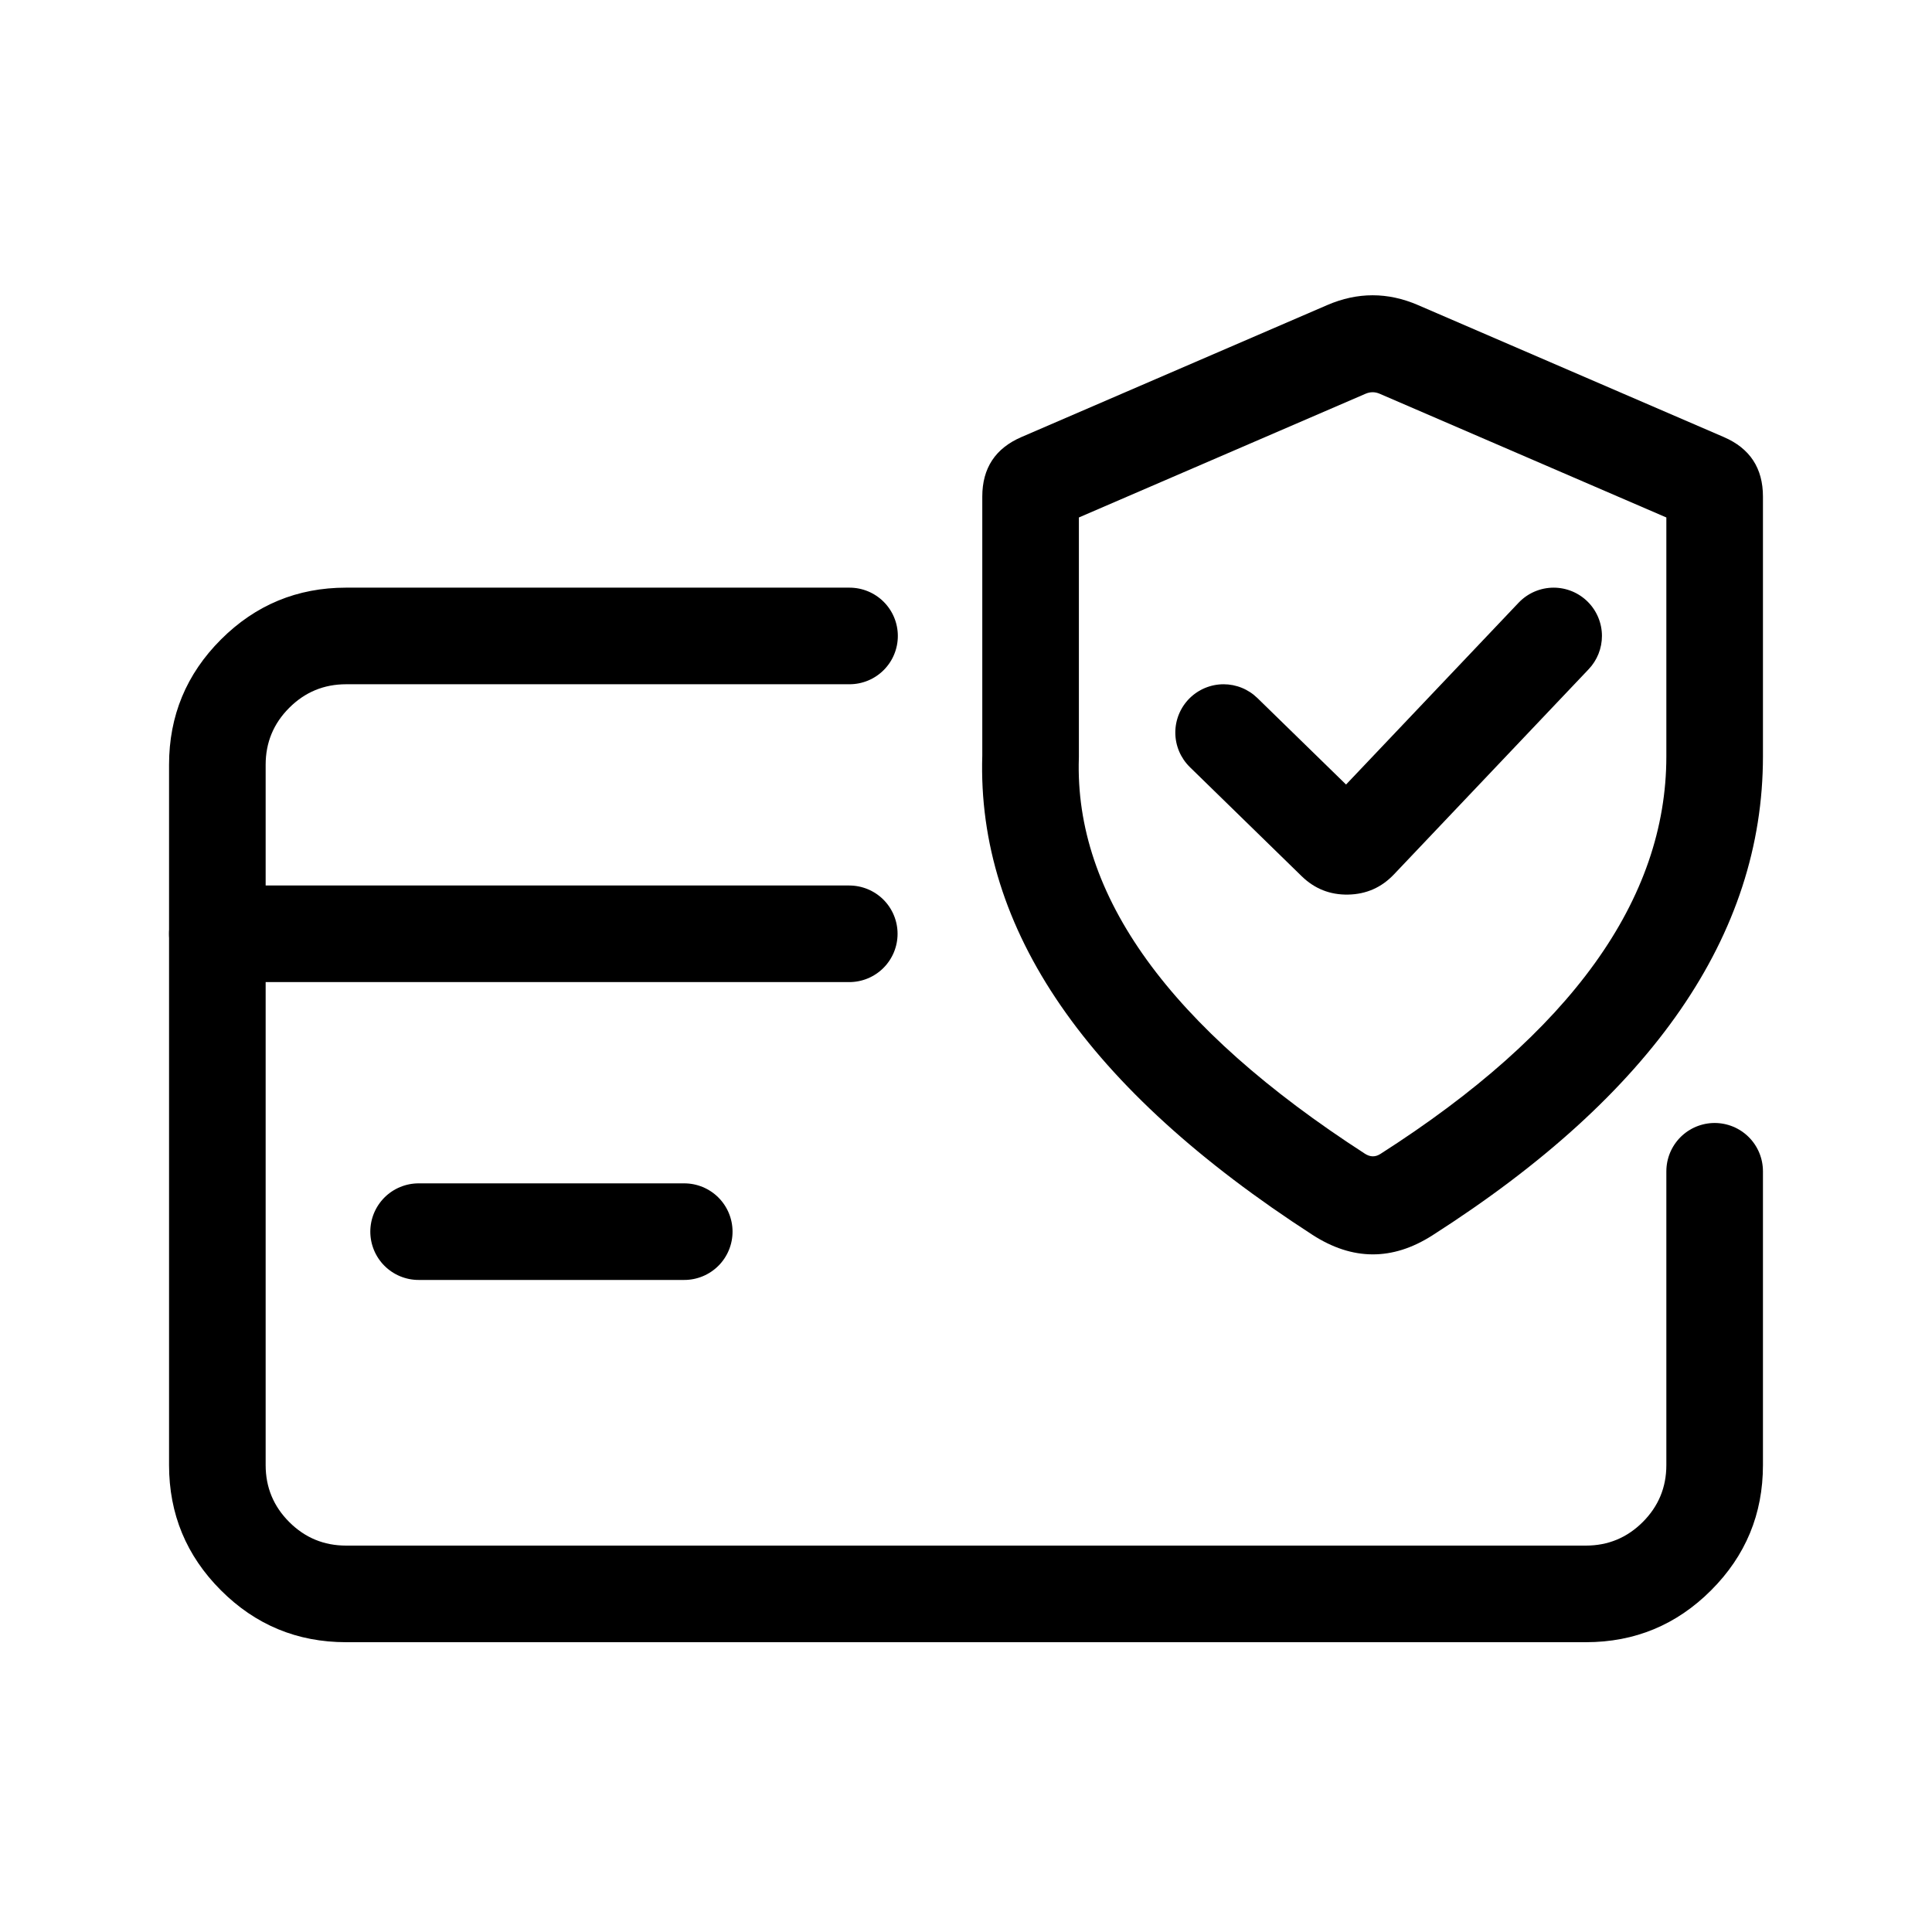
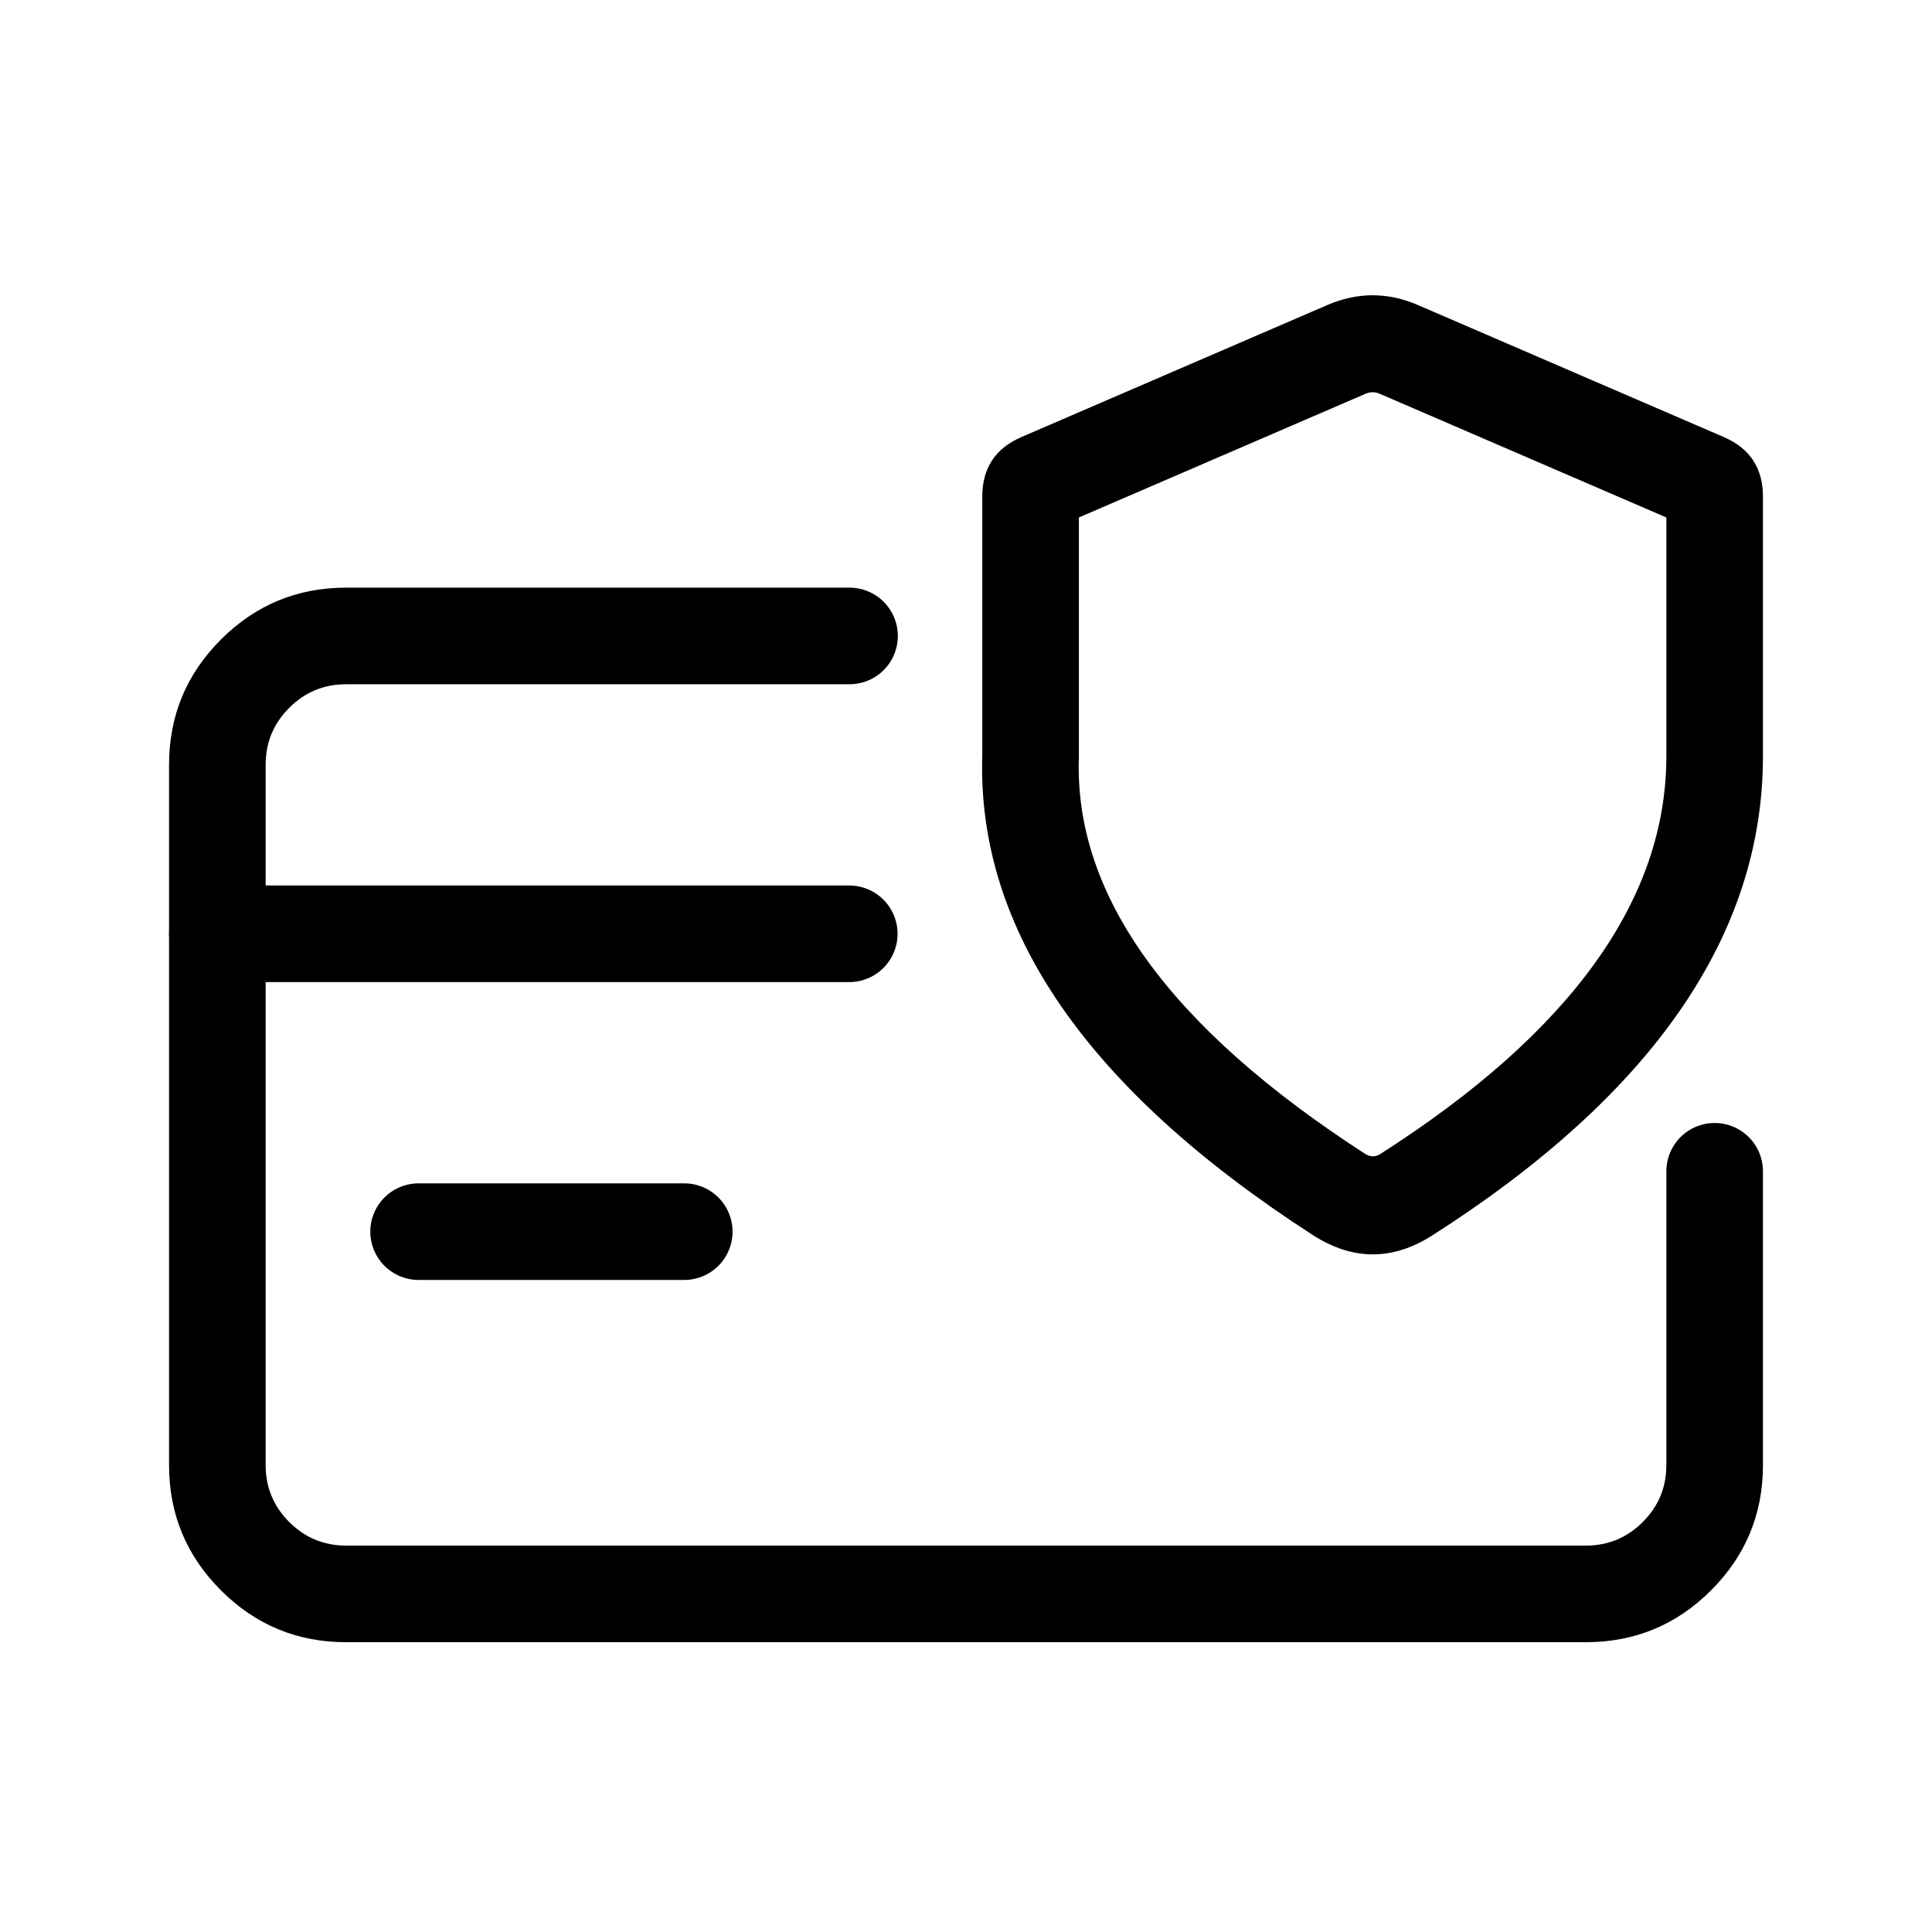
<svg xmlns="http://www.w3.org/2000/svg" fill="none" version="1.1" width="240" height="240" viewBox="0 0 240 240">
  <g>
    <g>
      <path d="M43,85L105.533,85L105.533,84.999Q105.681,84.999,105.828,84.992Q105.975,84.984,106.121,84.97Q106.268,84.955,106.414,84.934Q106.559,84.912,106.704,84.884Q106.848,84.855,106.991,84.819Q107.134,84.783,107.275,84.74Q107.416,84.698,107.554,84.648Q107.693,84.599,107.829,84.542Q107.965,84.486,108.098,84.423Q108.231,84.36,108.361,84.29Q108.491,84.221,108.617,84.145Q108.744,84.07,108.866,83.988Q108.989,83.906,109.107,83.818Q109.225,83.731,109.339,83.637Q109.453,83.544,109.562,83.445Q109.671,83.346,109.775,83.242Q109.879,83.138,109.978,83.029Q110.077,82.919,110.17,82.806Q110.264,82.692,110.352,82.573Q110.439,82.455,110.521,82.333Q110.603,82.21,110.679,82.084Q110.754,81.958,110.824,81.828Q110.893,81.698,110.956,81.565Q111.019,81.432,111.076,81.296Q111.132,81.16,111.181,81.021Q111.231,80.882,111.274,80.741Q111.317,80.6,111.352,80.458Q111.388,80.315,111.417,80.17Q111.446,80.026,111.467,79.88Q111.489,79.735,111.503,79.588Q111.518,79.441,111.525,79.294Q111.532,79.147,111.532,79Q111.532,78.853,111.525,78.706Q111.518,78.559,111.503,78.412Q111.489,78.265,111.467,78.12Q111.446,77.974,111.417,77.83Q111.388,77.685,111.352,77.542Q111.317,77.4,111.274,77.259Q111.231,77.118,111.181,76.979Q111.132,76.84,111.076,76.704Q111.019,76.568,110.956,76.435Q110.893,76.302,110.824,76.172Q110.754,76.042,110.679,75.916Q110.603,75.79,110.521,75.667Q110.439,75.545,110.352,75.427Q110.264,75.308,110.17,75.194Q110.077,75.081,109.978,74.971Q109.879,74.862,109.775,74.758Q109.671,74.654,109.562,74.555Q109.453,74.456,109.339,74.363Q109.225,74.269,109.107,74.182Q108.989,74.094,108.866,74.012Q108.744,73.93,108.617,73.855Q108.491,73.779,108.361,73.71Q108.231,73.64,108.098,73.577Q107.965,73.514,107.829,73.458Q107.693,73.401,107.554,73.352Q107.416,73.302,107.275,73.26Q107.134,73.217,106.991,73.181Q106.848,73.145,106.704,73.116Q106.559,73.088,106.414,73.066Q106.268,73.045,106.121,73.03Q105.975,73.016,105.828,73.008Q105.681,73.001,105.533,73.001L105.533,73L43,73Q33.887,73,27.444,79.444Q21,85.887,21,95L21,182Q21,191.113,27.444,197.556Q33.887,204,43,204L197,204Q206.113,204,212.556,197.556Q219,191.113,219,182L219,145.5L218.999,145.5Q218.999,145.353,218.992,145.206Q218.984,145.059,218.97,144.912Q218.955,144.765,218.934,144.62Q218.912,144.474,218.884,144.33Q218.855,144.185,218.819,144.042Q218.783,143.9,218.74,143.759Q218.698,143.618,218.648,143.479Q218.599,143.34,218.542,143.204Q218.486,143.068,218.423,142.935Q218.36,142.802,218.29,142.672Q218.221,142.542,218.145,142.416Q218.07,142.29,217.988,142.167Q217.906,142.045,217.818,141.927Q217.731,141.808,217.637,141.694Q217.544,141.581,217.445,141.471Q217.346,141.362,217.242,141.258Q217.138,141.154,217.029,141.055Q216.919,140.956,216.806,140.863Q216.692,140.769,216.573,140.682Q216.455,140.594,216.333,140.512Q216.21,140.43,216.084,140.355Q215.958,140.279,215.828,140.21Q215.698,140.14,215.565,140.077Q215.432,140.014,215.296,139.958Q215.16,139.901,215.021,139.852Q214.882,139.802,214.741,139.76Q214.6,139.717,214.458,139.681Q214.315,139.645,214.17,139.616Q214.026,139.588,213.88,139.566Q213.735,139.545,213.588,139.53Q213.441,139.516,213.294,139.508Q213.147,139.501,213,139.501Q212.853,139.501,212.706,139.508Q212.559,139.516,212.412,139.53Q212.265,139.545,212.12,139.566Q211.974,139.588,211.83,139.616Q211.685,139.645,211.542,139.681Q211.4,139.717,211.259,139.76Q211.118,139.802,210.979,139.852Q210.84,139.901,210.704,139.958Q210.568,140.014,210.435,140.077Q210.302,140.14,210.172,140.21Q210.042,140.279,209.916,140.355Q209.79,140.43,209.667,140.512Q209.545,140.594,209.427,140.682Q209.308,140.769,209.194,140.863Q209.081,140.956,208.971,141.055Q208.862,141.154,208.758,141.258Q208.654,141.362,208.555,141.471Q208.456,141.581,208.363,141.694Q208.269,141.808,208.182,141.927Q208.094,142.045,208.012,142.167Q207.93,142.29,207.855,142.416Q207.779,142.542,207.71,142.672Q207.64,142.802,207.577,142.935Q207.514,143.068,207.458,143.204Q207.401,143.34,207.352,143.479Q207.302,143.618,207.26,143.759Q207.217,143.9,207.181,144.042Q207.145,144.185,207.116,144.33Q207.088,144.474,207.066,144.62Q207.045,144.765,207.03,144.912Q207.016,145.059,207.008,145.206Q207.001,145.353,207.001,145.5L207,145.5L207,182Q207,186.142,204.071,189.071Q201.142,192,197,192L43,192Q38.858,192,35.929,189.071Q33,186.142,33,182L33,95Q33,90.858,35.929,87.929Q38.858,85,43,85Z" fill-rule="evenodd" fill="#000000" fill-opacity="1" />
    </g>
    <g>
-       <path d="M27,122L105.5,122L105.5,121.999Q105.647,121.999,105.794,121.992Q105.941,121.984,106.088,121.97Q106.235,121.955,106.38,121.934Q106.526,121.912,106.67,121.884Q106.815,121.855,106.958,121.819Q107.1,121.783,107.241,121.74Q107.382,121.698,107.521,121.648Q107.66,121.599,107.796,121.542Q107.932,121.486,108.065,121.423Q108.198,121.36,108.328,121.29Q108.458,121.221,108.584,121.145Q108.71,121.07,108.833,120.988Q108.955,120.906,109.073,120.818Q109.192,120.731,109.306,120.637Q109.419,120.544,109.529,120.445Q109.638,120.346,109.742,120.242Q109.846,120.138,109.945,120.029Q110.044,119.919,110.137,119.806Q110.231,119.692,110.318,119.573Q110.406,119.455,110.488,119.333Q110.57,119.21,110.645,119.084Q110.721,118.958,110.79,118.828Q110.86,118.698,110.923,118.565Q110.986,118.432,111.042,118.296Q111.099,118.16,111.148,118.021Q111.198,117.882,111.24,117.741Q111.283,117.6,111.319,117.458Q111.355,117.315,111.384,117.17Q111.412,117.026,111.434,116.88Q111.455,116.735,111.47,116.588Q111.484,116.441,111.492,116.294Q111.499,116.147,111.499,116Q111.499,115.853,111.492,115.706Q111.484,115.559,111.47,115.412Q111.455,115.265,111.434,115.12Q111.412,114.974,111.384,114.83Q111.355,114.685,111.319,114.542Q111.283,114.4,111.24,114.259Q111.198,114.118,111.148,113.979Q111.099,113.84,111.042,113.704Q110.986,113.568,110.923,113.435Q110.86,113.302,110.79,113.172Q110.721,113.042,110.645,112.916Q110.57,112.79,110.488,112.667Q110.406,112.545,110.318,112.427Q110.231,112.308,110.137,112.194Q110.044,112.081,109.945,111.971Q109.846,111.862,109.742,111.758Q109.638,111.654,109.529,111.555Q109.419,111.456,109.306,111.363Q109.192,111.269,109.073,111.182Q108.955,111.094,108.833,111.012Q108.71,110.93,108.584,110.855Q108.458,110.779,108.328,110.71Q108.198,110.64,108.065,110.577Q107.932,110.514,107.796,110.458Q107.66,110.401,107.521,110.352Q107.382,110.302,107.241,110.26Q107.1,110.217,106.958,110.181Q106.815,110.145,106.67,110.116Q106.526,110.088,106.38,110.066Q106.235,110.045,106.088,110.03Q105.941,110.016,105.794,110.008Q105.647,110.001,105.5,110.001L105.5,110L27,110L27,110.001Q26.853,110.001,26.706,110.008Q26.559,110.016,26.412,110.03Q26.265,110.045,26.12,110.066Q25.974,110.088,25.83,110.116Q25.685,110.145,25.542,110.181Q25.4,110.217,25.259,110.26Q25.118,110.302,24.979,110.352Q24.84,110.401,24.704,110.458Q24.568,110.514,24.435,110.577Q24.302,110.64,24.172,110.71Q24.042,110.779,23.916,110.855Q23.79,110.93,23.667,111.012Q23.545,111.094,23.427,111.182Q23.308,111.269,23.194,111.363Q23.081,111.456,22.971,111.555Q22.862,111.654,22.758,111.758Q22.654,111.862,22.555,111.971Q22.456,112.081,22.363,112.194Q22.269,112.308,22.182,112.427Q22.094,112.545,22.012,112.667Q21.93,112.79,21.855,112.916Q21.779,113.042,21.71,113.172Q21.64,113.302,21.577,113.435Q21.514,113.568,21.458,113.704Q21.401,113.84,21.352,113.979Q21.302,114.118,21.26,114.259Q21.217,114.4,21.181,114.542Q21.145,114.685,21.116,114.83Q21.088,114.974,21.066,115.12Q21.045,115.265,21.03,115.412Q21.016,115.559,21.008,115.706Q21.001,115.853,21.001,116Q21.001,116.147,21.008,116.294Q21.016,116.441,21.03,116.588Q21.045,116.735,21.066,116.88Q21.088,117.026,21.116,117.17Q21.145,117.315,21.181,117.458Q21.217,117.6,21.26,117.741Q21.302,117.882,21.352,118.021Q21.401,118.16,21.458,118.296Q21.514,118.432,21.577,118.565Q21.64,118.698,21.71,118.828Q21.779,118.958,21.855,119.084Q21.93,119.21,22.012,119.333Q22.094,119.455,22.182,119.573Q22.269,119.692,22.363,119.806Q22.456,119.919,22.555,120.029Q22.654,120.138,22.758,120.242Q22.862,120.346,22.971,120.445Q23.081,120.544,23.194,120.637Q23.308,120.731,23.427,120.818Q23.545,120.906,23.667,120.988Q23.79,121.07,23.916,121.145Q24.042,121.221,24.172,121.29Q24.302,121.36,24.435,121.423Q24.568,121.486,24.704,121.542Q24.84,121.599,24.979,121.648Q25.118,121.698,25.259,121.74Q25.4,121.783,25.542,121.819Q25.685,121.855,25.83,121.884Q25.974,121.912,26.12,121.934Q26.265,121.955,26.412,121.97Q26.559,121.984,26.706,121.992Q26.853,121.999,27,121.999L27,122Z" fill-rule="evenodd" fill="#000000" fill-opacity="1" />
+       <path d="M27,122L105.5,122L105.5,121.999Q105.647,121.999,105.794,121.992Q105.941,121.984,106.088,121.97Q106.235,121.955,106.38,121.934Q106.526,121.912,106.67,121.884Q106.815,121.855,106.958,121.819Q107.1,121.783,107.241,121.74Q107.382,121.698,107.521,121.648Q107.66,121.599,107.796,121.542Q107.932,121.486,108.065,121.423Q108.198,121.36,108.328,121.29Q108.458,121.221,108.584,121.145Q108.71,121.07,108.833,120.988Q108.955,120.906,109.073,120.818Q109.192,120.731,109.306,120.637Q109.638,120.346,109.742,120.242Q109.846,120.138,109.945,120.029Q110.044,119.919,110.137,119.806Q110.231,119.692,110.318,119.573Q110.406,119.455,110.488,119.333Q110.57,119.21,110.645,119.084Q110.721,118.958,110.79,118.828Q110.86,118.698,110.923,118.565Q110.986,118.432,111.042,118.296Q111.099,118.16,111.148,118.021Q111.198,117.882,111.24,117.741Q111.283,117.6,111.319,117.458Q111.355,117.315,111.384,117.17Q111.412,117.026,111.434,116.88Q111.455,116.735,111.47,116.588Q111.484,116.441,111.492,116.294Q111.499,116.147,111.499,116Q111.499,115.853,111.492,115.706Q111.484,115.559,111.47,115.412Q111.455,115.265,111.434,115.12Q111.412,114.974,111.384,114.83Q111.355,114.685,111.319,114.542Q111.283,114.4,111.24,114.259Q111.198,114.118,111.148,113.979Q111.099,113.84,111.042,113.704Q110.986,113.568,110.923,113.435Q110.86,113.302,110.79,113.172Q110.721,113.042,110.645,112.916Q110.57,112.79,110.488,112.667Q110.406,112.545,110.318,112.427Q110.231,112.308,110.137,112.194Q110.044,112.081,109.945,111.971Q109.846,111.862,109.742,111.758Q109.638,111.654,109.529,111.555Q109.419,111.456,109.306,111.363Q109.192,111.269,109.073,111.182Q108.955,111.094,108.833,111.012Q108.71,110.93,108.584,110.855Q108.458,110.779,108.328,110.71Q108.198,110.64,108.065,110.577Q107.932,110.514,107.796,110.458Q107.66,110.401,107.521,110.352Q107.382,110.302,107.241,110.26Q107.1,110.217,106.958,110.181Q106.815,110.145,106.67,110.116Q106.526,110.088,106.38,110.066Q106.235,110.045,106.088,110.03Q105.941,110.016,105.794,110.008Q105.647,110.001,105.5,110.001L105.5,110L27,110L27,110.001Q26.853,110.001,26.706,110.008Q26.559,110.016,26.412,110.03Q26.265,110.045,26.12,110.066Q25.974,110.088,25.83,110.116Q25.685,110.145,25.542,110.181Q25.4,110.217,25.259,110.26Q25.118,110.302,24.979,110.352Q24.84,110.401,24.704,110.458Q24.568,110.514,24.435,110.577Q24.302,110.64,24.172,110.71Q24.042,110.779,23.916,110.855Q23.79,110.93,23.667,111.012Q23.545,111.094,23.427,111.182Q23.308,111.269,23.194,111.363Q23.081,111.456,22.971,111.555Q22.862,111.654,22.758,111.758Q22.654,111.862,22.555,111.971Q22.456,112.081,22.363,112.194Q22.269,112.308,22.182,112.427Q22.094,112.545,22.012,112.667Q21.93,112.79,21.855,112.916Q21.779,113.042,21.71,113.172Q21.64,113.302,21.577,113.435Q21.514,113.568,21.458,113.704Q21.401,113.84,21.352,113.979Q21.302,114.118,21.26,114.259Q21.217,114.4,21.181,114.542Q21.145,114.685,21.116,114.83Q21.088,114.974,21.066,115.12Q21.045,115.265,21.03,115.412Q21.016,115.559,21.008,115.706Q21.001,115.853,21.001,116Q21.001,116.147,21.008,116.294Q21.016,116.441,21.03,116.588Q21.045,116.735,21.066,116.88Q21.088,117.026,21.116,117.17Q21.145,117.315,21.181,117.458Q21.217,117.6,21.26,117.741Q21.302,117.882,21.352,118.021Q21.401,118.16,21.458,118.296Q21.514,118.432,21.577,118.565Q21.64,118.698,21.71,118.828Q21.779,118.958,21.855,119.084Q21.93,119.21,22.012,119.333Q22.094,119.455,22.182,119.573Q22.269,119.692,22.363,119.806Q22.456,119.919,22.555,120.029Q22.654,120.138,22.758,120.242Q22.862,120.346,22.971,120.445Q23.081,120.544,23.194,120.637Q23.308,120.731,23.427,120.818Q23.545,120.906,23.667,120.988Q23.79,121.07,23.916,121.145Q24.042,121.221,24.172,121.29Q24.302,121.36,24.435,121.423Q24.568,121.486,24.704,121.542Q24.84,121.599,24.979,121.648Q25.118,121.698,25.259,121.74Q25.4,121.783,25.542,121.819Q25.685,121.855,25.83,121.884Q25.974,121.912,26.12,121.934Q26.265,121.955,26.412,121.97Q26.559,121.984,26.706,121.992Q26.853,121.999,27,121.999L27,122Z" fill-rule="evenodd" fill="#000000" fill-opacity="1" />
    </g>
    <g>
      <path d="M52,159L85,159L85,158.999Q85.147,158.999,85.294,158.992Q85.441,158.984,85.588,158.97Q85.735,158.955,85.88,158.934Q86.026,158.912,86.17,158.884Q86.315,158.855,86.458,158.819Q86.6,158.783,86.741,158.74Q86.882,158.698,87.021,158.648Q87.16,158.599,87.296,158.542Q87.432,158.486,87.565,158.423Q87.698,158.36,87.828,158.29Q87.958,158.221,88.084,158.145Q88.21,158.07,88.333,157.988Q88.455,157.906,88.573,157.818Q88.692,157.731,88.806,157.637Q88.919,157.544,89.029,157.445Q89.138,157.346,89.242,157.242Q89.346,157.138,89.445,157.029Q89.544,156.919,89.637,156.806Q89.731,156.692,89.818,156.573Q89.906,156.455,89.988,156.333Q90.07,156.21,90.145,156.084Q90.221,155.958,90.29,155.828Q90.36,155.698,90.423,155.565Q90.486,155.432,90.542,155.296Q90.599,155.16,90.648,155.021Q90.698,154.882,90.74,154.741Q90.783,154.6,90.819,154.458Q90.855,154.315,90.884,154.17Q90.912,154.026,90.934,153.88Q90.955,153.735,90.97,153.588Q90.984,153.441,90.992,153.294Q90.999,153.147,90.999,153Q90.999,152.853,90.992,152.706Q90.984,152.559,90.97,152.412Q90.955,152.265,90.934,152.12Q90.912,151.974,90.884,151.83Q90.855,151.685,90.819,151.542Q90.783,151.4,90.74,151.259Q90.698,151.118,90.648,150.979Q90.599,150.84,90.542,150.704Q90.486,150.568,90.423,150.435Q90.36,150.302,90.29,150.172Q90.221,150.042,90.145,149.916Q90.07,149.79,89.988,149.667Q89.906,149.545,89.818,149.427Q89.731,149.308,89.637,149.194Q89.544,149.081,89.445,148.971Q89.346,148.862,89.242,148.758Q89.138,148.654,89.029,148.555Q88.919,148.456,88.806,148.363Q88.692,148.269,88.573,148.182Q88.455,148.094,88.333,148.012Q88.21,147.93,88.084,147.855Q87.958,147.779,87.828,147.71Q87.698,147.64,87.565,147.577Q87.432,147.514,87.296,147.458Q87.16,147.401,87.021,147.352Q86.882,147.302,86.741,147.26Q86.6,147.217,86.458,147.181Q86.315,147.145,86.17,147.116Q86.026,147.088,85.88,147.066Q85.735,147.045,85.588,147.03Q85.441,147.016,85.294,147.008Q85.147,147.001,85,147.001L85,147L52,147L52,147.001Q51.853,147.001,51.706,147.008Q51.559,147.016,51.412,147.03Q51.265,147.045,51.12,147.066Q50.974,147.088,50.83,147.116Q50.685,147.145,50.542,147.181Q50.4,147.217,50.259,147.26Q50.118,147.302,49.979,147.352Q49.84,147.401,49.704,147.458Q49.568,147.514,49.435,147.577Q49.302,147.64,49.172,147.71Q49.042,147.779,48.916,147.855Q48.79,147.93,48.667,148.012Q48.545,148.094,48.427,148.182Q48.308,148.269,48.194,148.363Q48.081,148.456,47.971,148.555Q47.862,148.654,47.758,148.758Q47.654,148.862,47.555,148.971Q47.456,149.081,47.363,149.194Q47.269,149.308,47.182,149.427Q47.094,149.545,47.012,149.667Q46.93,149.79,46.855,149.916Q46.779,150.042,46.71,150.172Q46.64,150.302,46.577,150.435Q46.514,150.568,46.458,150.704Q46.401,150.84,46.352,150.979Q46.302,151.118,46.26,151.259Q46.217,151.4,46.181,151.542Q46.145,151.685,46.116,151.83Q46.088,151.974,46.066,152.12Q46.045,152.265,46.03,152.412Q46.016,152.559,46.008,152.706Q46.001,152.853,46.001,153Q46.001,153.147,46.008,153.294Q46.016,153.441,46.03,153.588Q46.045,153.735,46.066,153.88Q46.088,154.026,46.116,154.17Q46.145,154.315,46.181,154.458Q46.217,154.6,46.26,154.741Q46.302,154.882,46.352,155.021Q46.401,155.16,46.458,155.296Q46.514,155.432,46.577,155.565Q46.64,155.698,46.71,155.828Q46.779,155.958,46.855,156.084Q46.93,156.21,47.012,156.333Q47.094,156.455,47.182,156.573Q47.269,156.692,47.363,156.806Q47.456,156.919,47.555,157.029Q47.654,157.138,47.758,157.242Q47.862,157.346,47.971,157.445Q48.081,157.544,48.194,157.637Q48.308,157.731,48.427,157.818Q48.545,157.906,48.667,157.988Q48.79,158.07,48.916,158.145Q49.042,158.221,49.172,158.29Q49.302,158.36,49.435,158.423Q49.568,158.486,49.704,158.542Q49.84,158.599,49.979,158.648Q50.118,158.698,50.259,158.74Q50.4,158.783,50.542,158.819Q50.685,158.855,50.83,158.884Q50.974,158.912,51.12,158.934Q51.265,158.955,51.412,158.97Q51.559,158.984,51.706,158.992Q51.853,158.999,52,158.999L52,159Z" fill-rule="evenodd" fill="#000000" fill-opacity="1" />
    </g>
    <g>
      <path d="M176.143,37.895Q170.511,35.465,164.88,37.895L126.885,54.293Q122.023,56.391,122.023,61.686L122.023,93.857Q121.019,126.234,163.041,153.397Q170.496,158.216,177.935,153.462Q219,127.22,219,93.953L219,61.686Q219,56.391,214.138,54.293L176.143,37.895ZM134.023,64.282L169.635,48.913Q170.511,48.535,171.388,48.913L207,64.282L207,93.953Q207,120.648,171.474,143.35Q170.533,143.951,169.556,143.319Q133.171,119.8,134.02,94.152L134.023,94.053L134.023,64.282Z" fill-rule="evenodd" fill="#000000" fill-opacity="1" />
    </g>
    <g>
-       <path d="M197.351,83.13Q197.547,82.923,197.723,82.699Q197.899,82.474,198.052,82.234Q198.206,81.994,198.336,81.741Q198.466,81.488,198.572,81.223Q198.677,80.958,198.757,80.685Q198.837,80.412,198.891,80.132Q198.945,79.852,198.972,79.568Q198.999,79.285,198.999,79Q198.999,78.853,198.992,78.706Q198.984,78.559,198.97,78.412Q198.955,78.265,198.934,78.12Q198.912,77.974,198.884,77.83Q198.855,77.685,198.819,77.542Q198.783,77.4,198.74,77.259Q198.698,77.118,198.648,76.979Q198.599,76.84,198.542,76.704Q198.486,76.568,198.423,76.435Q198.36,76.302,198.29,76.172Q198.221,76.042,198.145,75.916Q198.07,75.79,197.988,75.667Q197.906,75.545,197.818,75.427Q197.731,75.308,197.637,75.194Q197.544,75.081,197.445,74.971Q197.346,74.862,197.242,74.758Q197.138,74.654,197.029,74.555Q196.919,74.456,196.806,74.363Q196.692,74.269,196.573,74.182Q196.455,74.094,196.333,74.012Q196.21,73.93,196.084,73.855Q195.958,73.779,195.828,73.71Q195.698,73.64,195.565,73.577Q195.432,73.514,195.296,73.458Q195.16,73.401,195.021,73.352Q194.882,73.302,194.741,73.26Q194.6,73.217,194.458,73.181Q194.315,73.145,194.17,73.116Q194.026,73.088,193.88,73.066Q193.735,73.045,193.588,73.03Q193.441,73.016,193.294,73.008Q193.147,73.001,193,73.001Q192.695,73.001,192.393,73.032Q192.09,73.063,191.791,73.124Q191.493,73.186,191.202,73.277Q190.912,73.368,190.632,73.488Q190.352,73.608,190.086,73.756Q189.82,73.904,189.57,74.078Q189.32,74.253,189.089,74.451Q188.858,74.65,188.649,74.87L188.648,74.87L167.211,97.457L156.19,86.705L156.189,86.706Q155.981,86.504,155.755,86.322Q155.529,86.14,155.286,85.982Q155.044,85.823,154.787,85.688Q154.53,85.553,154.261,85.444Q153.993,85.334,153.715,85.252Q153.437,85.169,153.152,85.113Q152.867,85.057,152.579,85.029Q152.29,85.001,152,85.001Q151.853,85.001,151.706,85.008Q151.559,85.016,151.412,85.03Q151.265,85.045,151.12,85.066Q150.974,85.088,150.83,85.116Q150.685,85.145,150.542,85.181Q150.4,85.217,150.259,85.26Q150.118,85.302,149.979,85.352Q149.84,85.401,149.704,85.458Q149.568,85.514,149.435,85.577Q149.302,85.64,149.172,85.71Q149.042,85.779,148.916,85.855Q148.79,85.93,148.667,86.012Q148.545,86.094,148.427,86.182Q148.308,86.269,148.194,86.363Q148.081,86.456,147.971,86.555Q147.862,86.654,147.758,86.758Q147.654,86.862,147.555,86.971Q147.456,87.081,147.363,87.194Q147.269,87.308,147.182,87.427Q147.094,87.545,147.012,87.667Q146.93,87.79,146.855,87.916Q146.779,88.042,146.71,88.172Q146.64,88.302,146.577,88.435Q146.514,88.568,146.458,88.704Q146.401,88.84,146.352,88.979Q146.302,89.118,146.26,89.259Q146.217,89.4,146.181,89.542Q146.145,89.685,146.116,89.83Q146.088,89.974,146.066,90.12Q146.045,90.265,146.03,90.412Q146.016,90.559,146.008,90.706Q146.001,90.853,146.001,91Q146.001,91.299,146.031,91.597Q146.061,91.895,146.12,92.188Q146.179,92.482,146.268,92.768Q146.356,93.054,146.472,93.33Q146.588,93.606,146.732,93.869Q146.875,94.131,147.043,94.379Q147.212,94.626,147.404,94.855Q147.597,95.085,147.811,95.294L147.81,95.295L161.695,108.841Q164.106,111.193,167.474,111.129Q170.841,111.064,173.16,108.621L197.352,83.13L197.351,83.13Z" fill-rule="evenodd" fill="#000000" fill-opacity="1" />
-     </g>
+       </g>
  </g>
</svg>